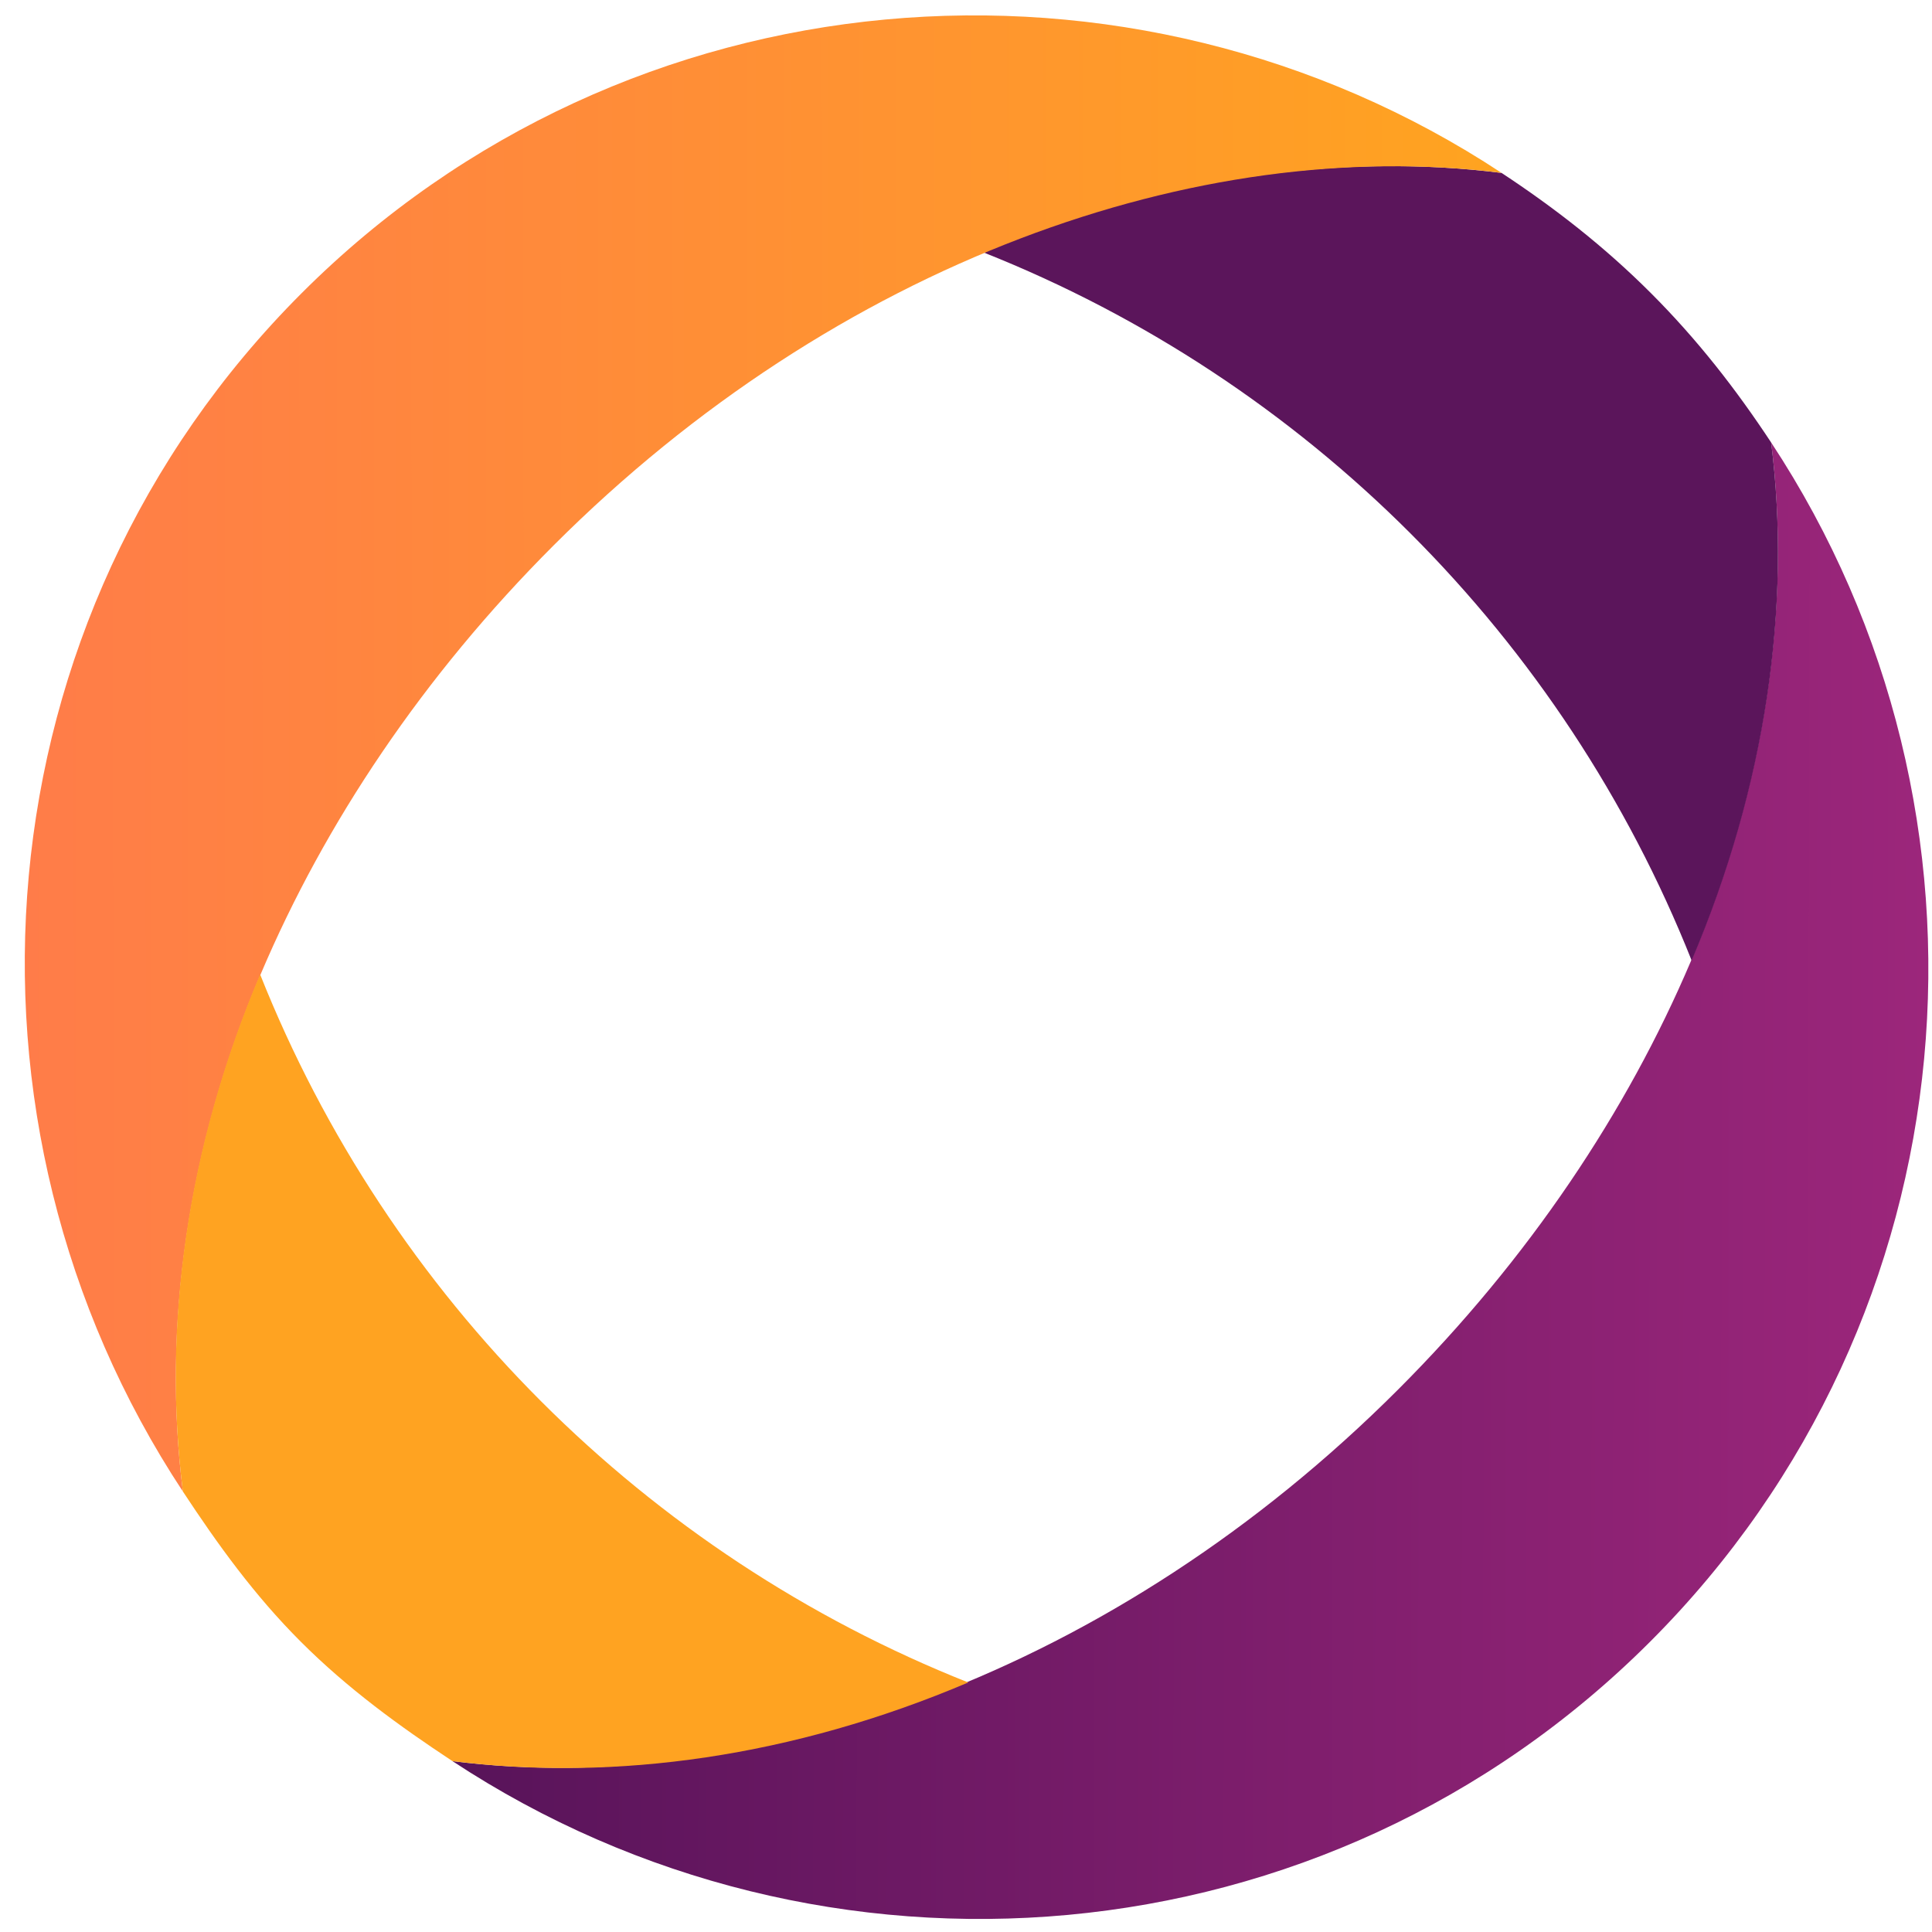
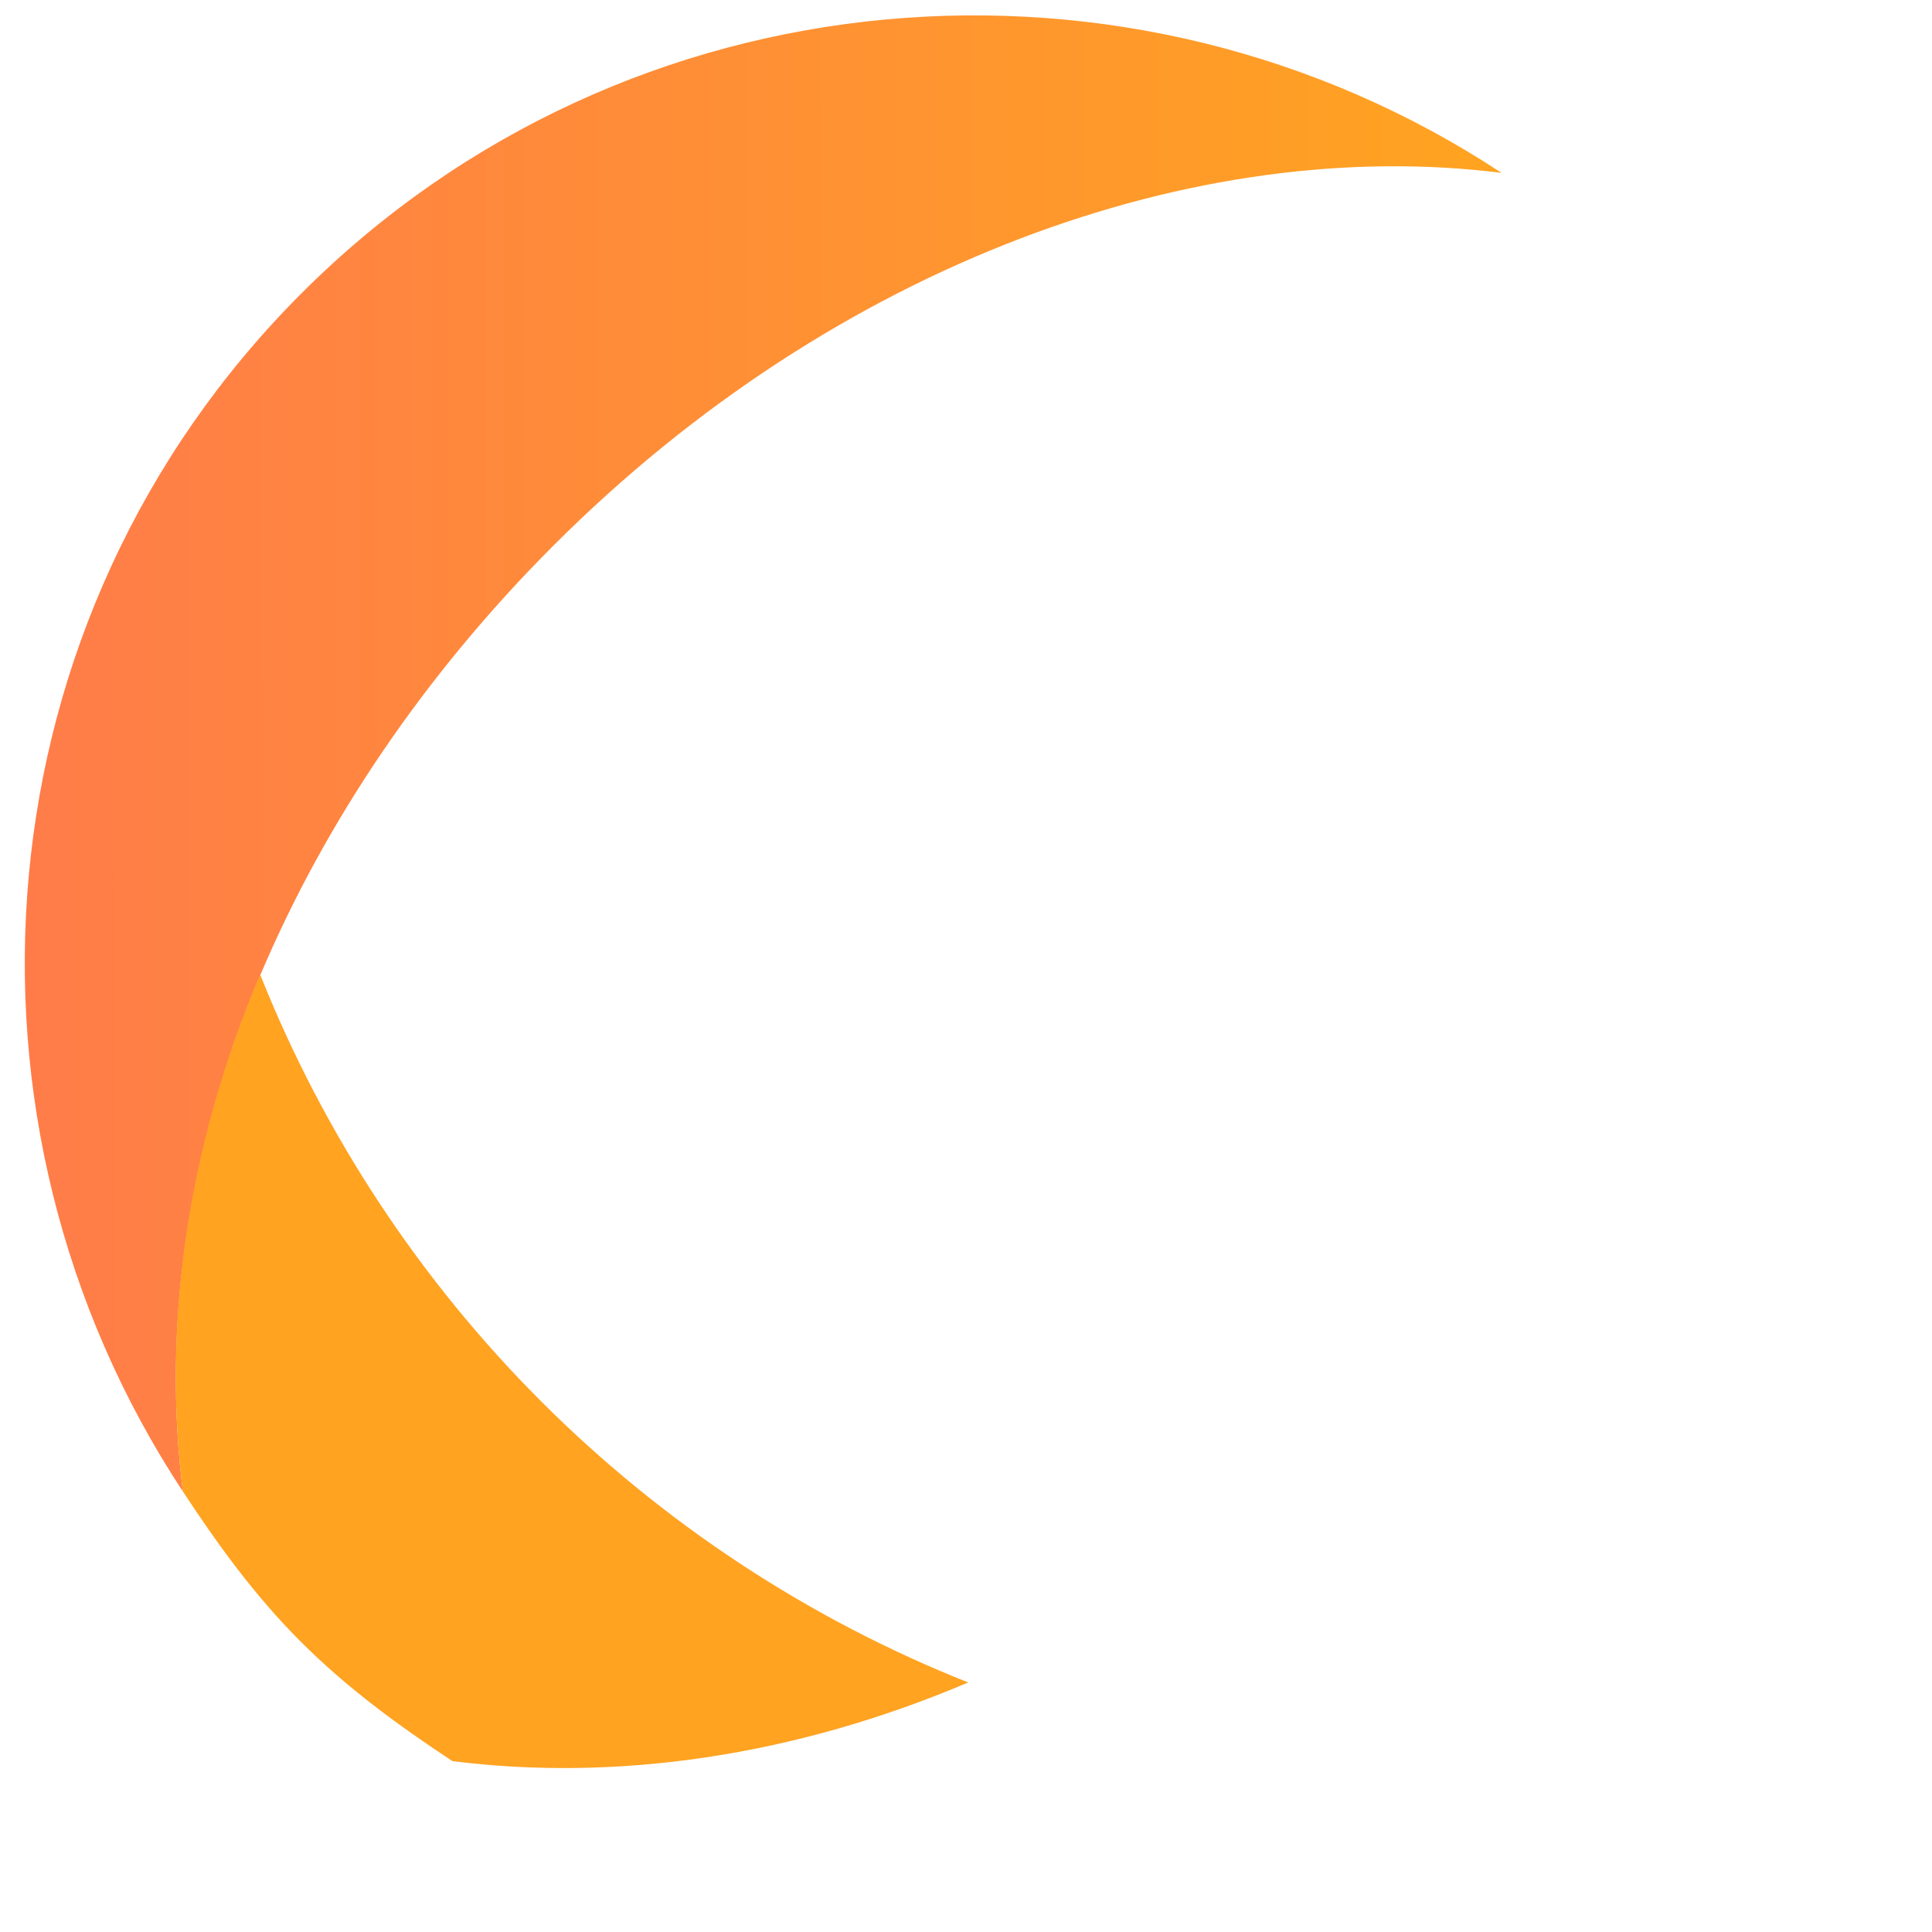
<svg xmlns="http://www.w3.org/2000/svg" width="69" height="69" viewBox="0 0 69 69" fill="none">
-   <path d="M58.933 58.632C70.558 47.007 71.963 29.013 63.255 15.803C63.99 21.627 63.042 28.085 60.387 34.332C58.105 39.703 54.6 44.958 49.93 49.629C39.828 59.73 26.992 64.266 16.16 62.897C29.369 71.605 47.309 70.257 58.933 58.632Z" fill="url(#paint0_linear_2305_4576)" />
-   <path d="M63.255 15.803C62.006 13.909 60.63 12.137 58.962 10.469C57.295 8.802 55.523 7.425 53.628 6.176C47.805 5.441 41.372 6.362 35.127 9.016C46.658 13.594 55.833 22.774 60.416 34.304C63.07 28.057 63.99 21.628 63.255 15.803Z" fill="#5B155B" />
  <path d="M10.772 10.471C-0.852 22.095 -2.176 40.06 6.532 53.269C5.797 47.445 6.664 41.018 9.319 34.771C11.601 29.4 15.105 24.145 19.776 19.474C29.878 9.373 42.795 4.807 53.627 6.175C40.418 -2.533 22.397 -1.154 10.772 10.471Z" fill="url(#paint1_linear_2305_4576)" />
  <path d="M6.532 53.269C7.781 55.164 9.077 56.967 10.744 58.634C12.412 60.302 14.264 61.648 16.159 62.897C21.983 63.633 28.334 62.741 34.58 60.088C23.048 55.509 13.873 46.33 9.29 34.8C6.636 41.046 5.796 47.445 6.532 53.269Z" fill="#FFA321" />
  <defs>
    <linearGradient id="paint0_linear_2305_4576" x1="0.889" y1="68.297" x2="68.757" y2="68.457" gradientUnits="userSpaceOnUse">
      <stop stop-color="#440E50" />
      <stop offset="1" stop-color="#9C267B" />
    </linearGradient>
    <linearGradient id="paint1_linear_2305_4576" x1="68.754" y1="69.158" x2="0.742" y2="69.221" gradientUnits="userSpaceOnUse">
      <stop stop-color="#FFAF14" />
      <stop offset="1" stop-color="#FF7C49" />
    </linearGradient>
  </defs>
</svg>